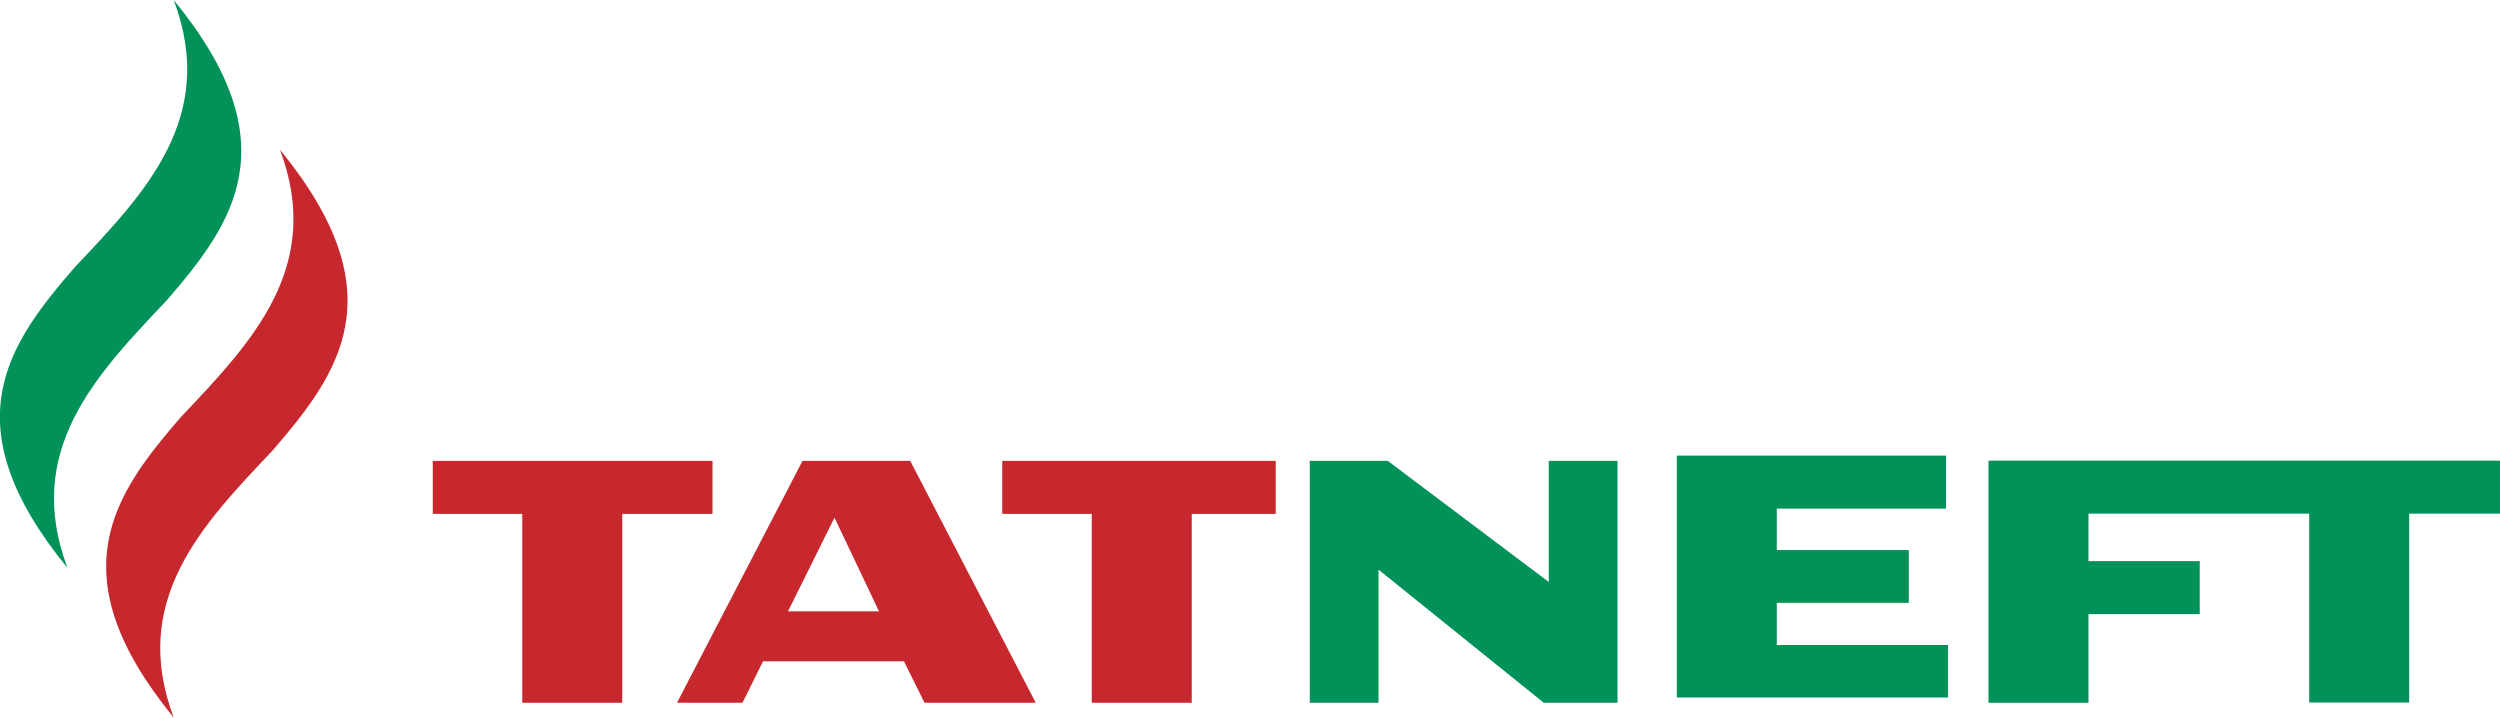
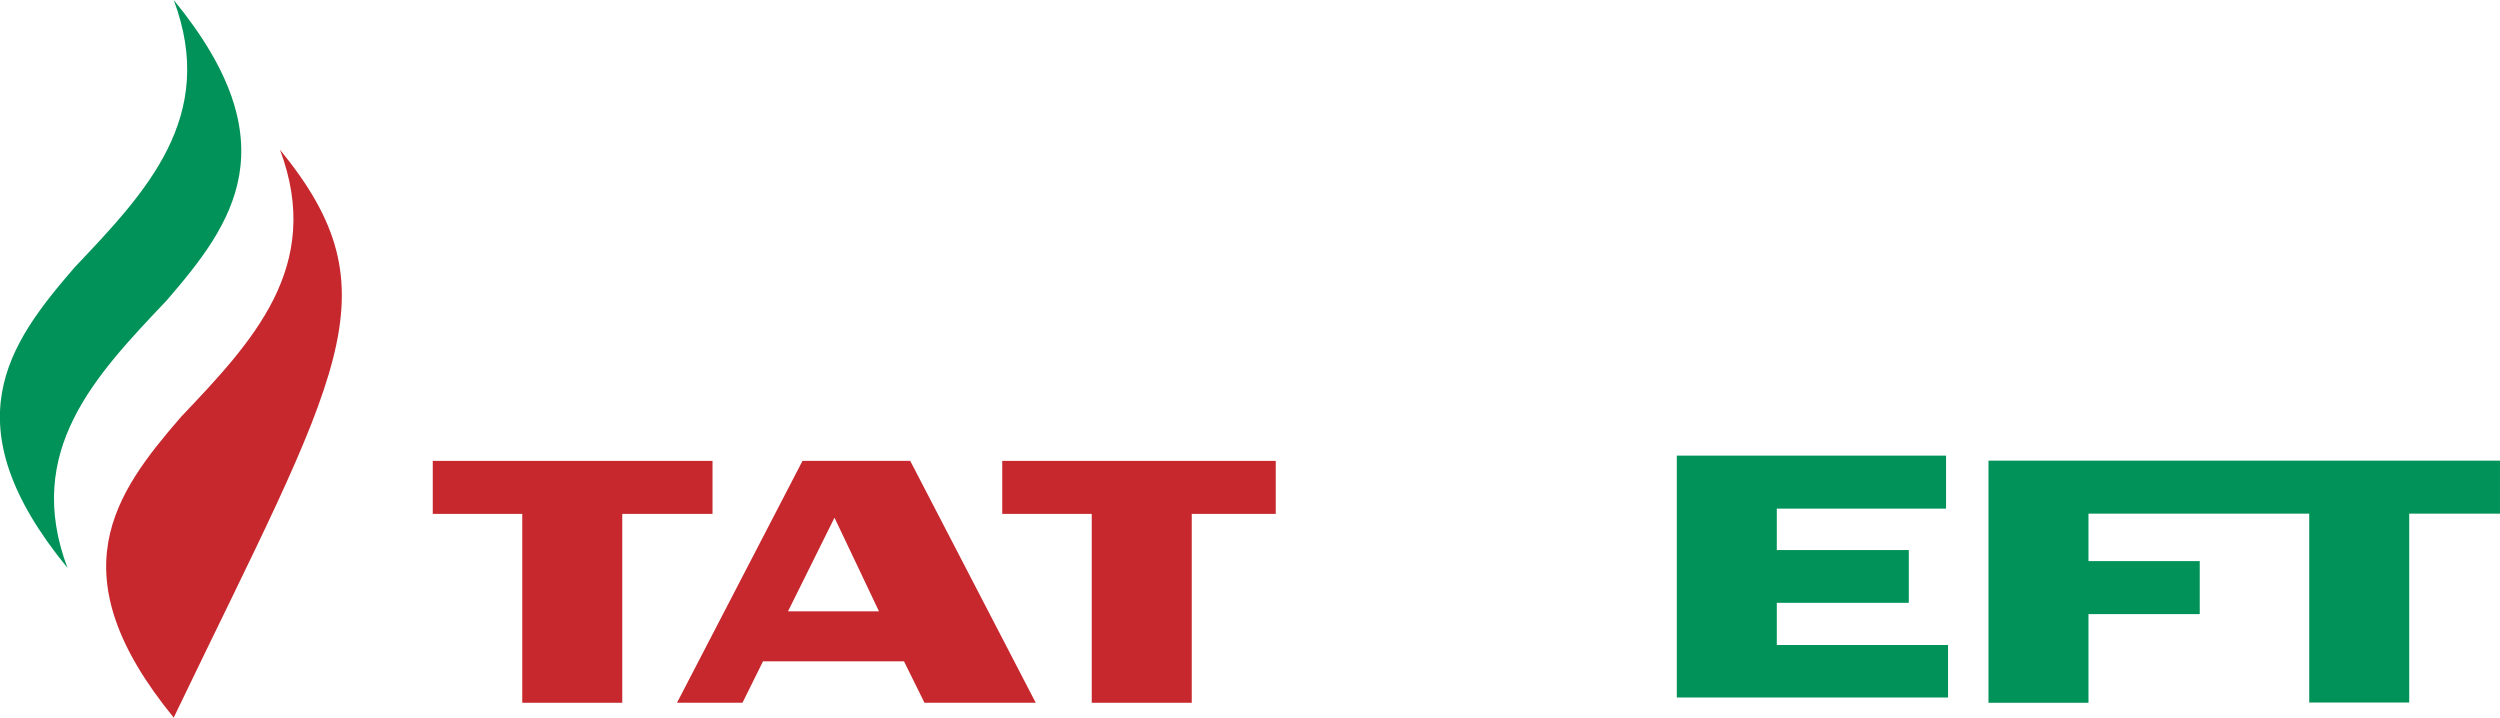
<svg xmlns="http://www.w3.org/2000/svg" width="216" height="62" viewBox="0 0 216 62" fill="none">
  <g clip-path="url(#clip0_489_10)">
-     <path d="M24.189 12.934C27.991 23.047 21.792 29.535 15.636 36.024C9.89 42.665 4.836 49.566 15.009 62C11.208 51.888 17.407 45.399 23.563 38.91C29.308 32.248 34.363 25.369 24.189 12.934Z" fill="#C7282D" />
+     <path d="M24.189 12.934C27.991 23.047 21.792 29.535 15.636 36.024C9.89 42.665 4.836 49.566 15.009 62C29.308 32.248 34.363 25.369 24.189 12.934Z" fill="#C7282D" />
    <path d="M15.009 0C18.811 10.113 12.612 16.601 6.456 23.09C0.71 29.73 -4.344 36.653 5.83 49.066C2.028 38.953 8.227 32.465 14.383 25.976C20.129 19.336 25.183 12.413 15.009 0Z" fill="#009258" />
    <path d="M171.805 39.822V60.72H180.445V53.059H190.057V48.48H180.445V44.379H199.517V60.698H208.157V44.379H215.998V39.8H171.805V39.822Z" fill="#009258" />
    <path d="M153.515 55.728V52.083H164.92V47.525H153.515V43.945H168.138V39.366H144.875V60.264H168.311V55.728H153.515Z" fill="#009258" />
    <path d="M110.203 39.821H86.594V44.4H94.327V60.719H102.967V44.4H110.224V39.821H110.203Z" fill="#C7282D" />
    <path d="M61.561 39.821H37.391V44.4H45.123V60.719H53.763V44.4H61.561V39.821Z" fill="#C7282D" />
    <path d="M78.645 39.821H69.335L58.492 60.719H64.151L65.923 57.139H78.105L79.876 60.719H89.488L78.645 39.821ZM68.083 52.82L72.1 44.726L75.945 52.82H68.083Z" fill="#C7282D" />
-     <path d="M133.814 39.821V50.281L119.903 39.821H113.164V60.719H119.104V49.218L133.382 60.719H139.754V39.821H133.814Z" fill="#009258" />
  </g>
  <defs>
    <clipPath id="clip0_489_10">
      <rect width="216" height="62" fill="white" />
    </clipPath>
  </defs>
</svg>